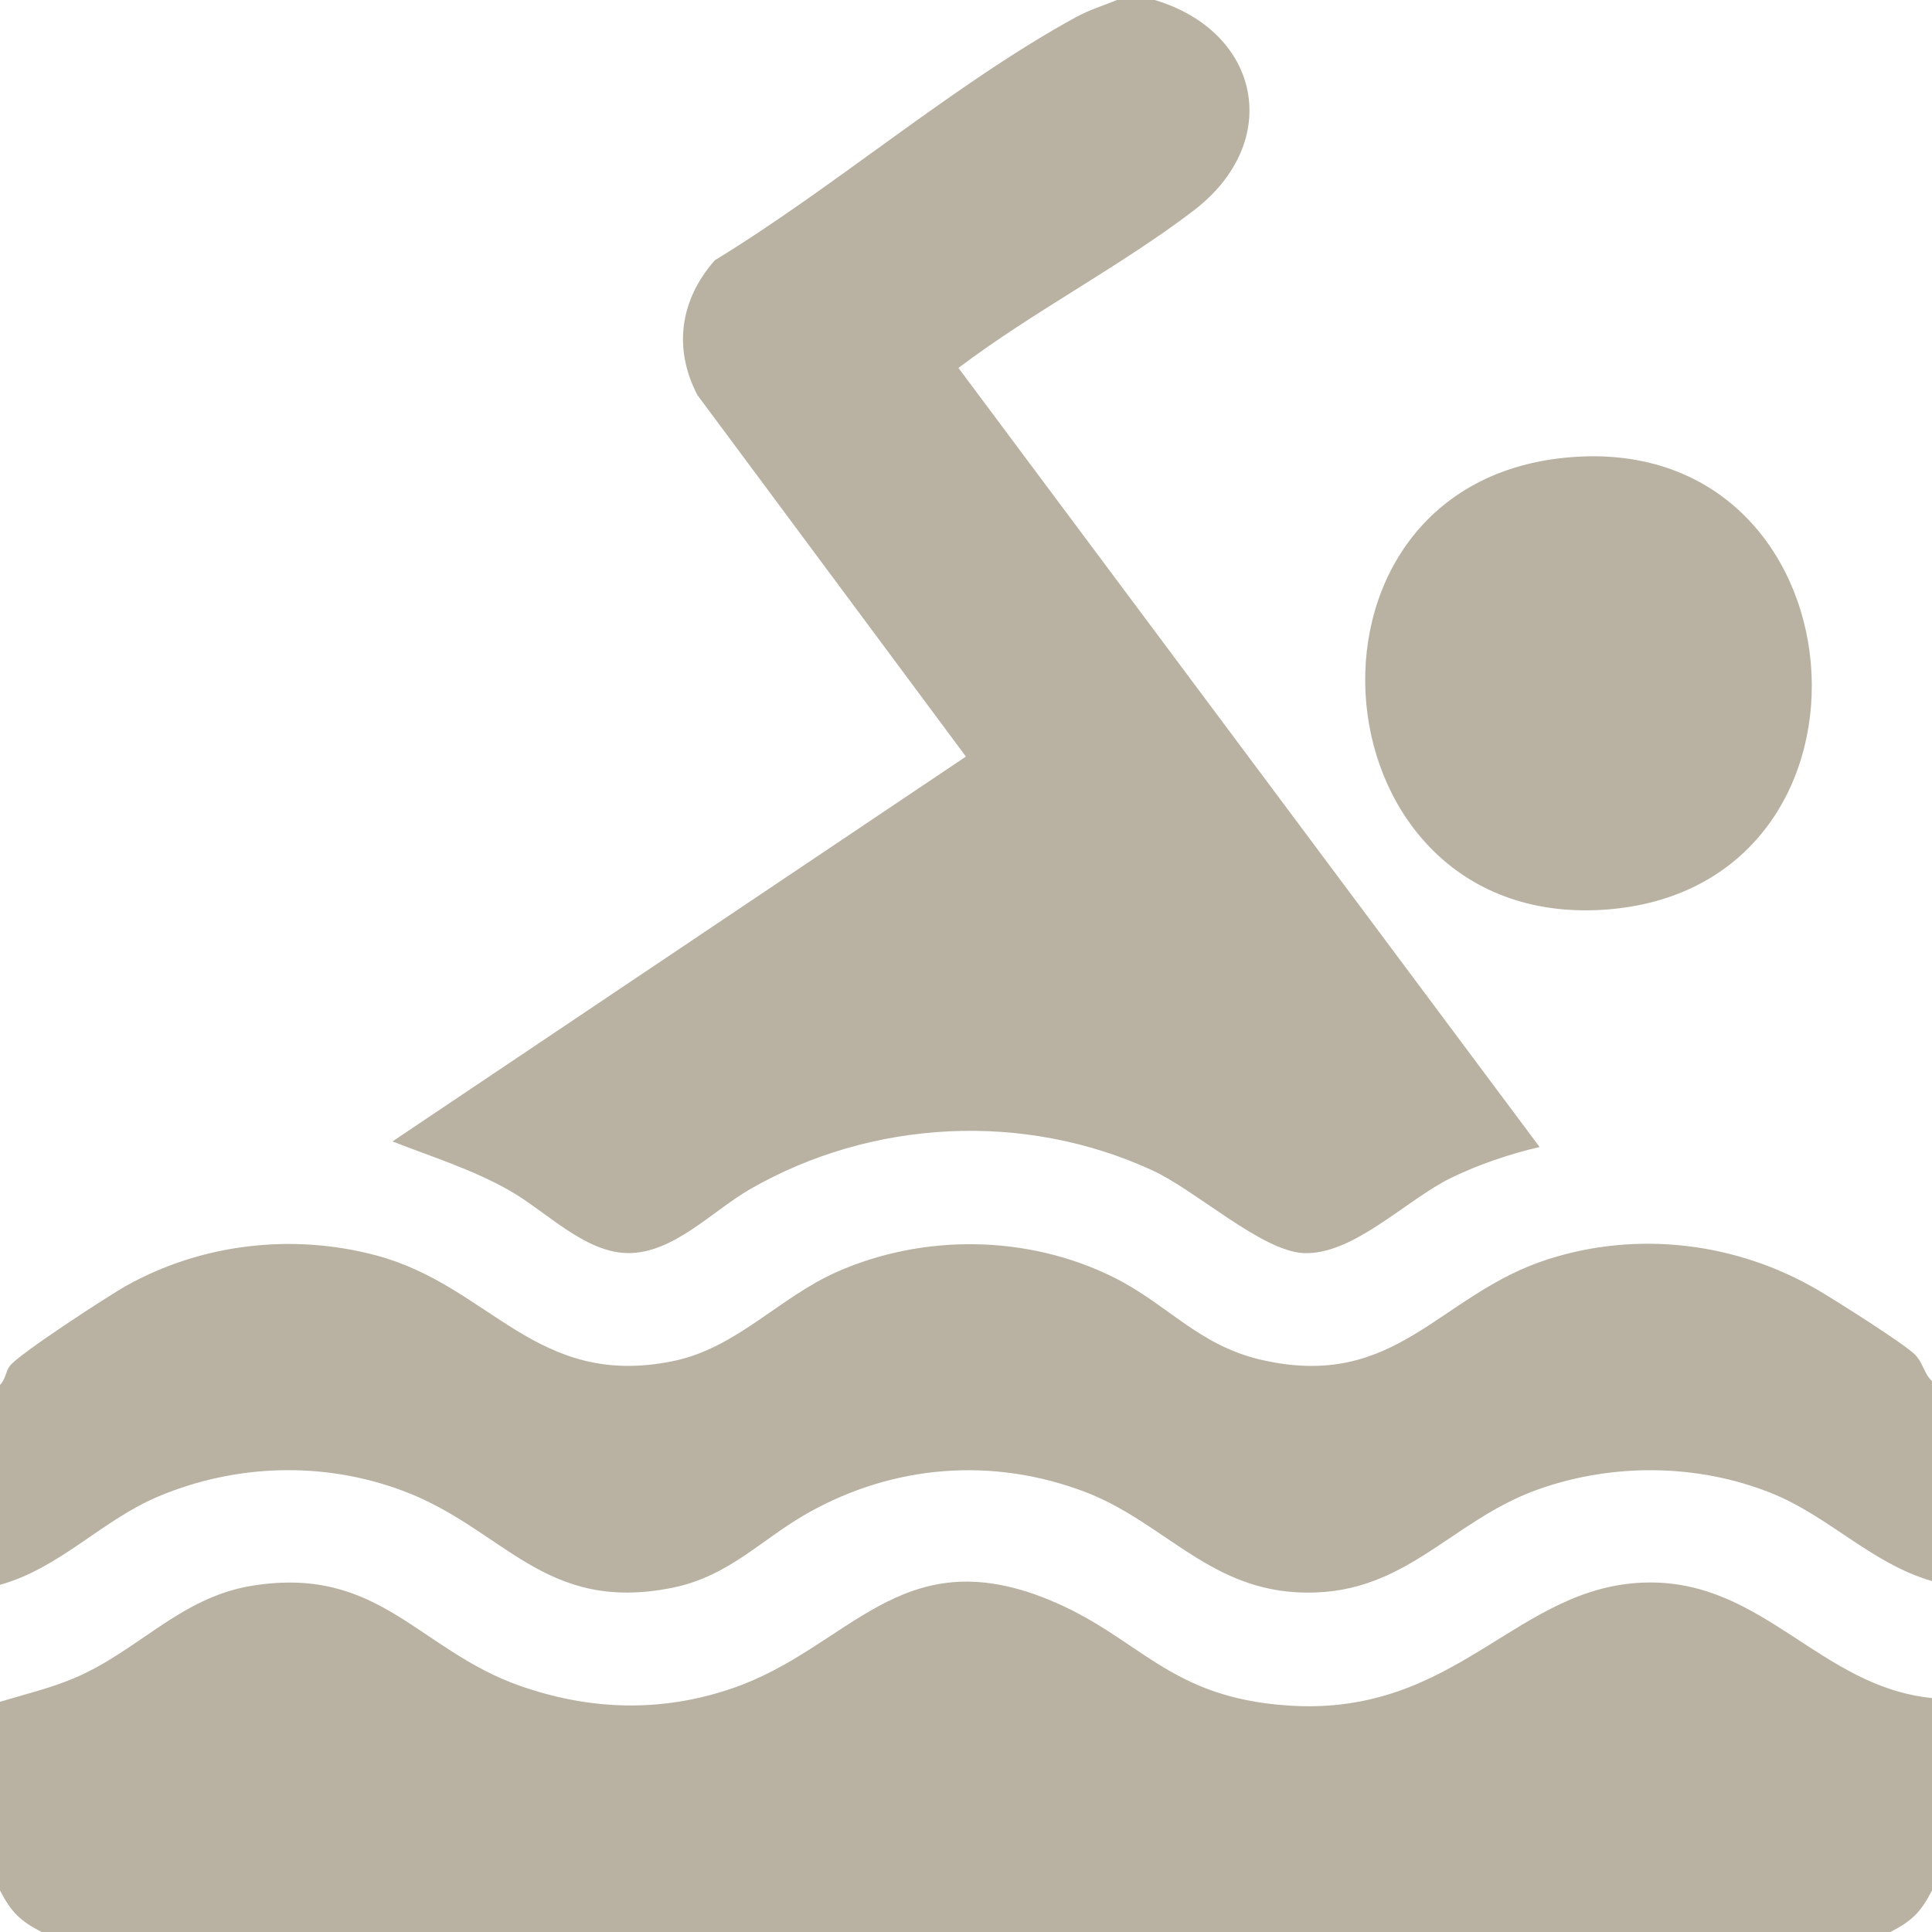
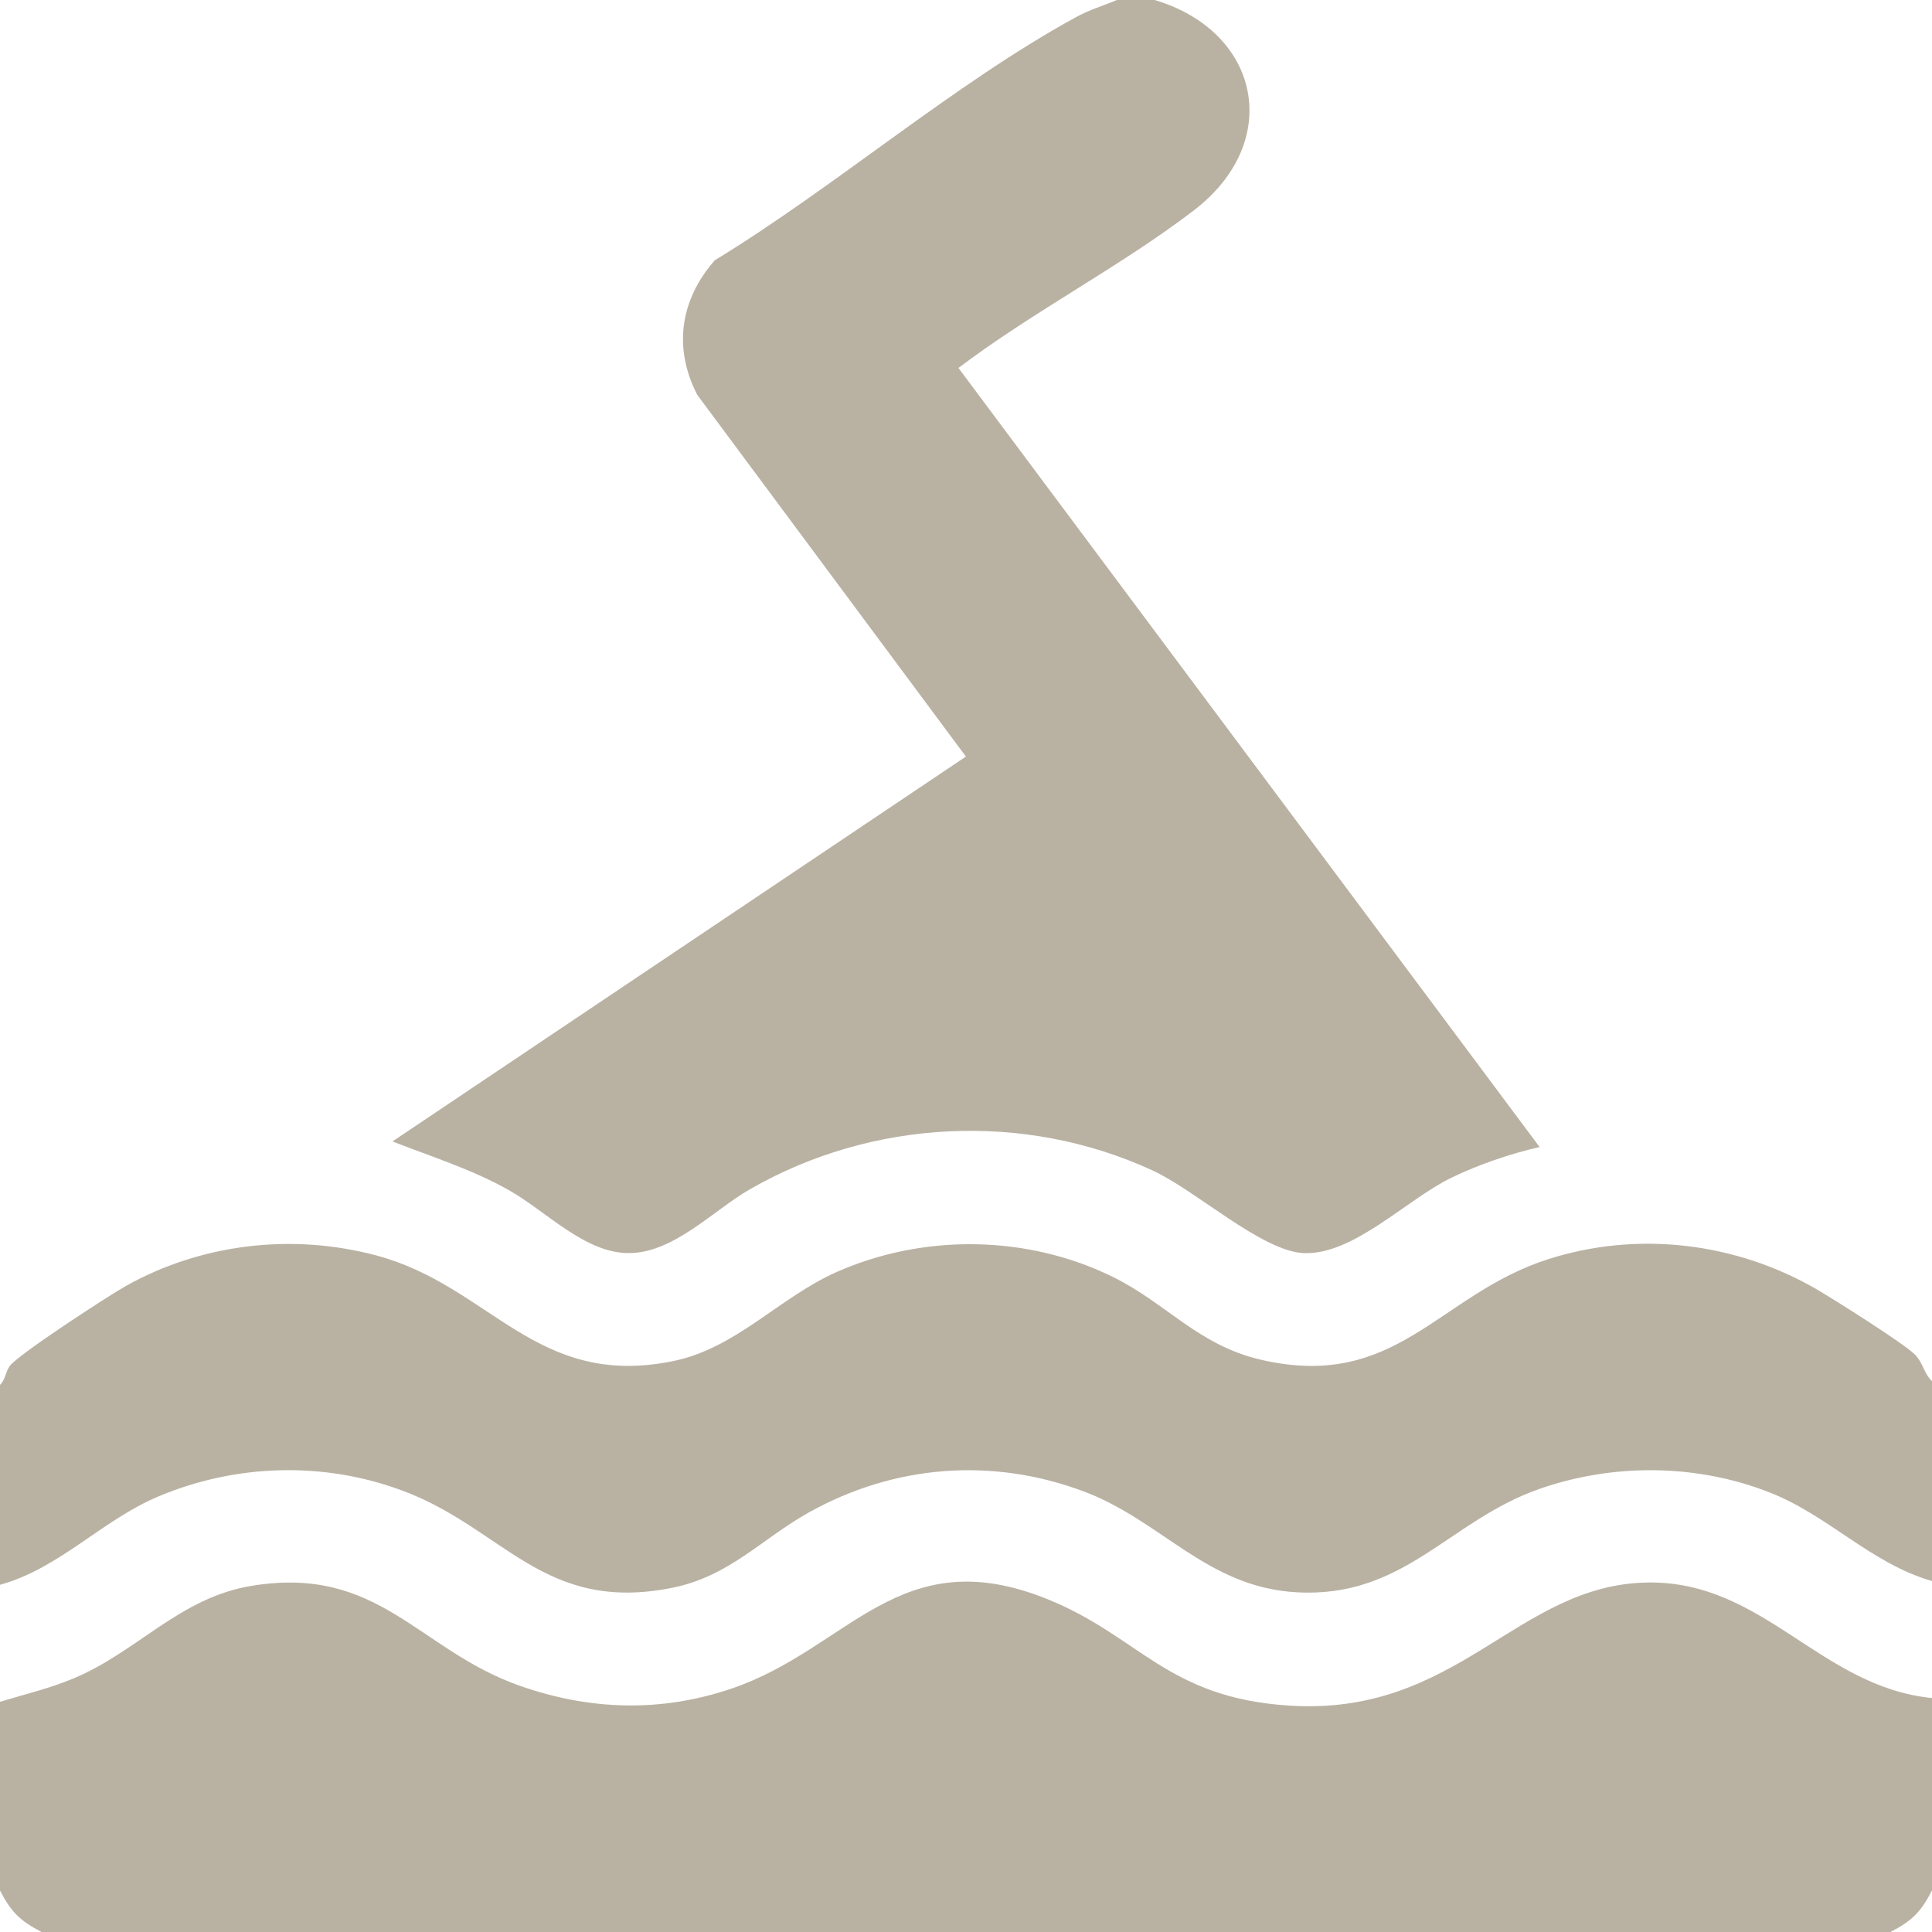
<svg xmlns="http://www.w3.org/2000/svg" width="20" height="20" viewBox="0 0 20 20" fill="none">
  <path d="M20 17.578V19.57C19.884 19.794 19.794 19.884 19.57 20H0.43C0.207 19.884 0.116 19.794 0 19.57V17.617C0.253 17.54 0.51 17.48 0.756 17.377C1.424 17.1 1.858 16.538 2.607 16.416C3.927 16.201 4.328 17.081 5.381 17.451C6.107 17.706 6.843 17.729 7.576 17.479C8.791 17.066 9.311 15.933 10.847 16.556C11.801 16.943 12.08 17.573 13.34 17.656C15.097 17.772 15.7 16.401 17.058 16.382C18.26 16.365 18.844 17.463 20 17.578Z" fill="#B9B2A3" />
  <path d="M11.953 0C13.048 0.326 13.29 1.467 12.356 2.18C11.597 2.76 10.689 3.228 9.922 3.809L15.938 11.874C15.632 11.944 15.305 12.056 15.024 12.192C14.558 12.419 14.01 12.994 13.496 12.972C13.061 12.953 12.385 12.325 11.928 12.115C10.601 11.504 9.024 11.585 7.762 12.312C7.374 12.536 6.972 12.974 6.504 12.972C6.054 12.97 5.652 12.538 5.274 12.324C4.889 12.105 4.473 11.977 4.063 11.816L9.999 7.832L7.219 4.089C6.966 3.602 7.042 3.1 7.4 2.694C8.636 1.941 9.879 0.866 11.136 0.179C11.284 0.098 11.412 0.063 11.562 0H11.953V0Z" fill="#B9B2A3" />
  <path d="M20 14.297V16.367C19.366 16.184 18.933 15.691 18.32 15.45C17.565 15.153 16.702 15.146 15.94 15.412C14.998 15.739 14.54 16.548 13.419 16.483C12.493 16.43 12.024 15.741 11.221 15.44C10.271 15.083 9.257 15.163 8.373 15.657C7.881 15.932 7.555 16.315 6.963 16.436C5.625 16.706 5.218 15.82 4.161 15.429C3.346 15.127 2.443 15.154 1.643 15.49C1.056 15.735 0.624 16.232 0 16.406V14.336C0.056 14.283 0.057 14.202 0.1 14.142C0.184 14.024 1.116 13.418 1.302 13.313C2.086 12.873 3.029 12.764 3.898 12.997C5.078 13.313 5.547 14.378 6.963 14.091C7.62 13.959 8.063 13.434 8.658 13.169C9.56 12.769 10.638 12.782 11.525 13.221C12.078 13.494 12.401 13.924 13.053 14.076C14.459 14.401 14.89 13.399 16.024 13.036C16.955 12.737 17.976 12.862 18.815 13.352C18.997 13.459 19.71 13.908 19.824 14.023C19.908 14.108 19.916 14.219 20 14.297Z" fill="#B9B2A3" />
-   <path d="M16.203 4.738C19.327 4.428 19.706 9.152 16.66 9.413C13.589 9.676 13.174 5.038 16.203 4.738Z" fill="#B9B2A3" />
</svg>